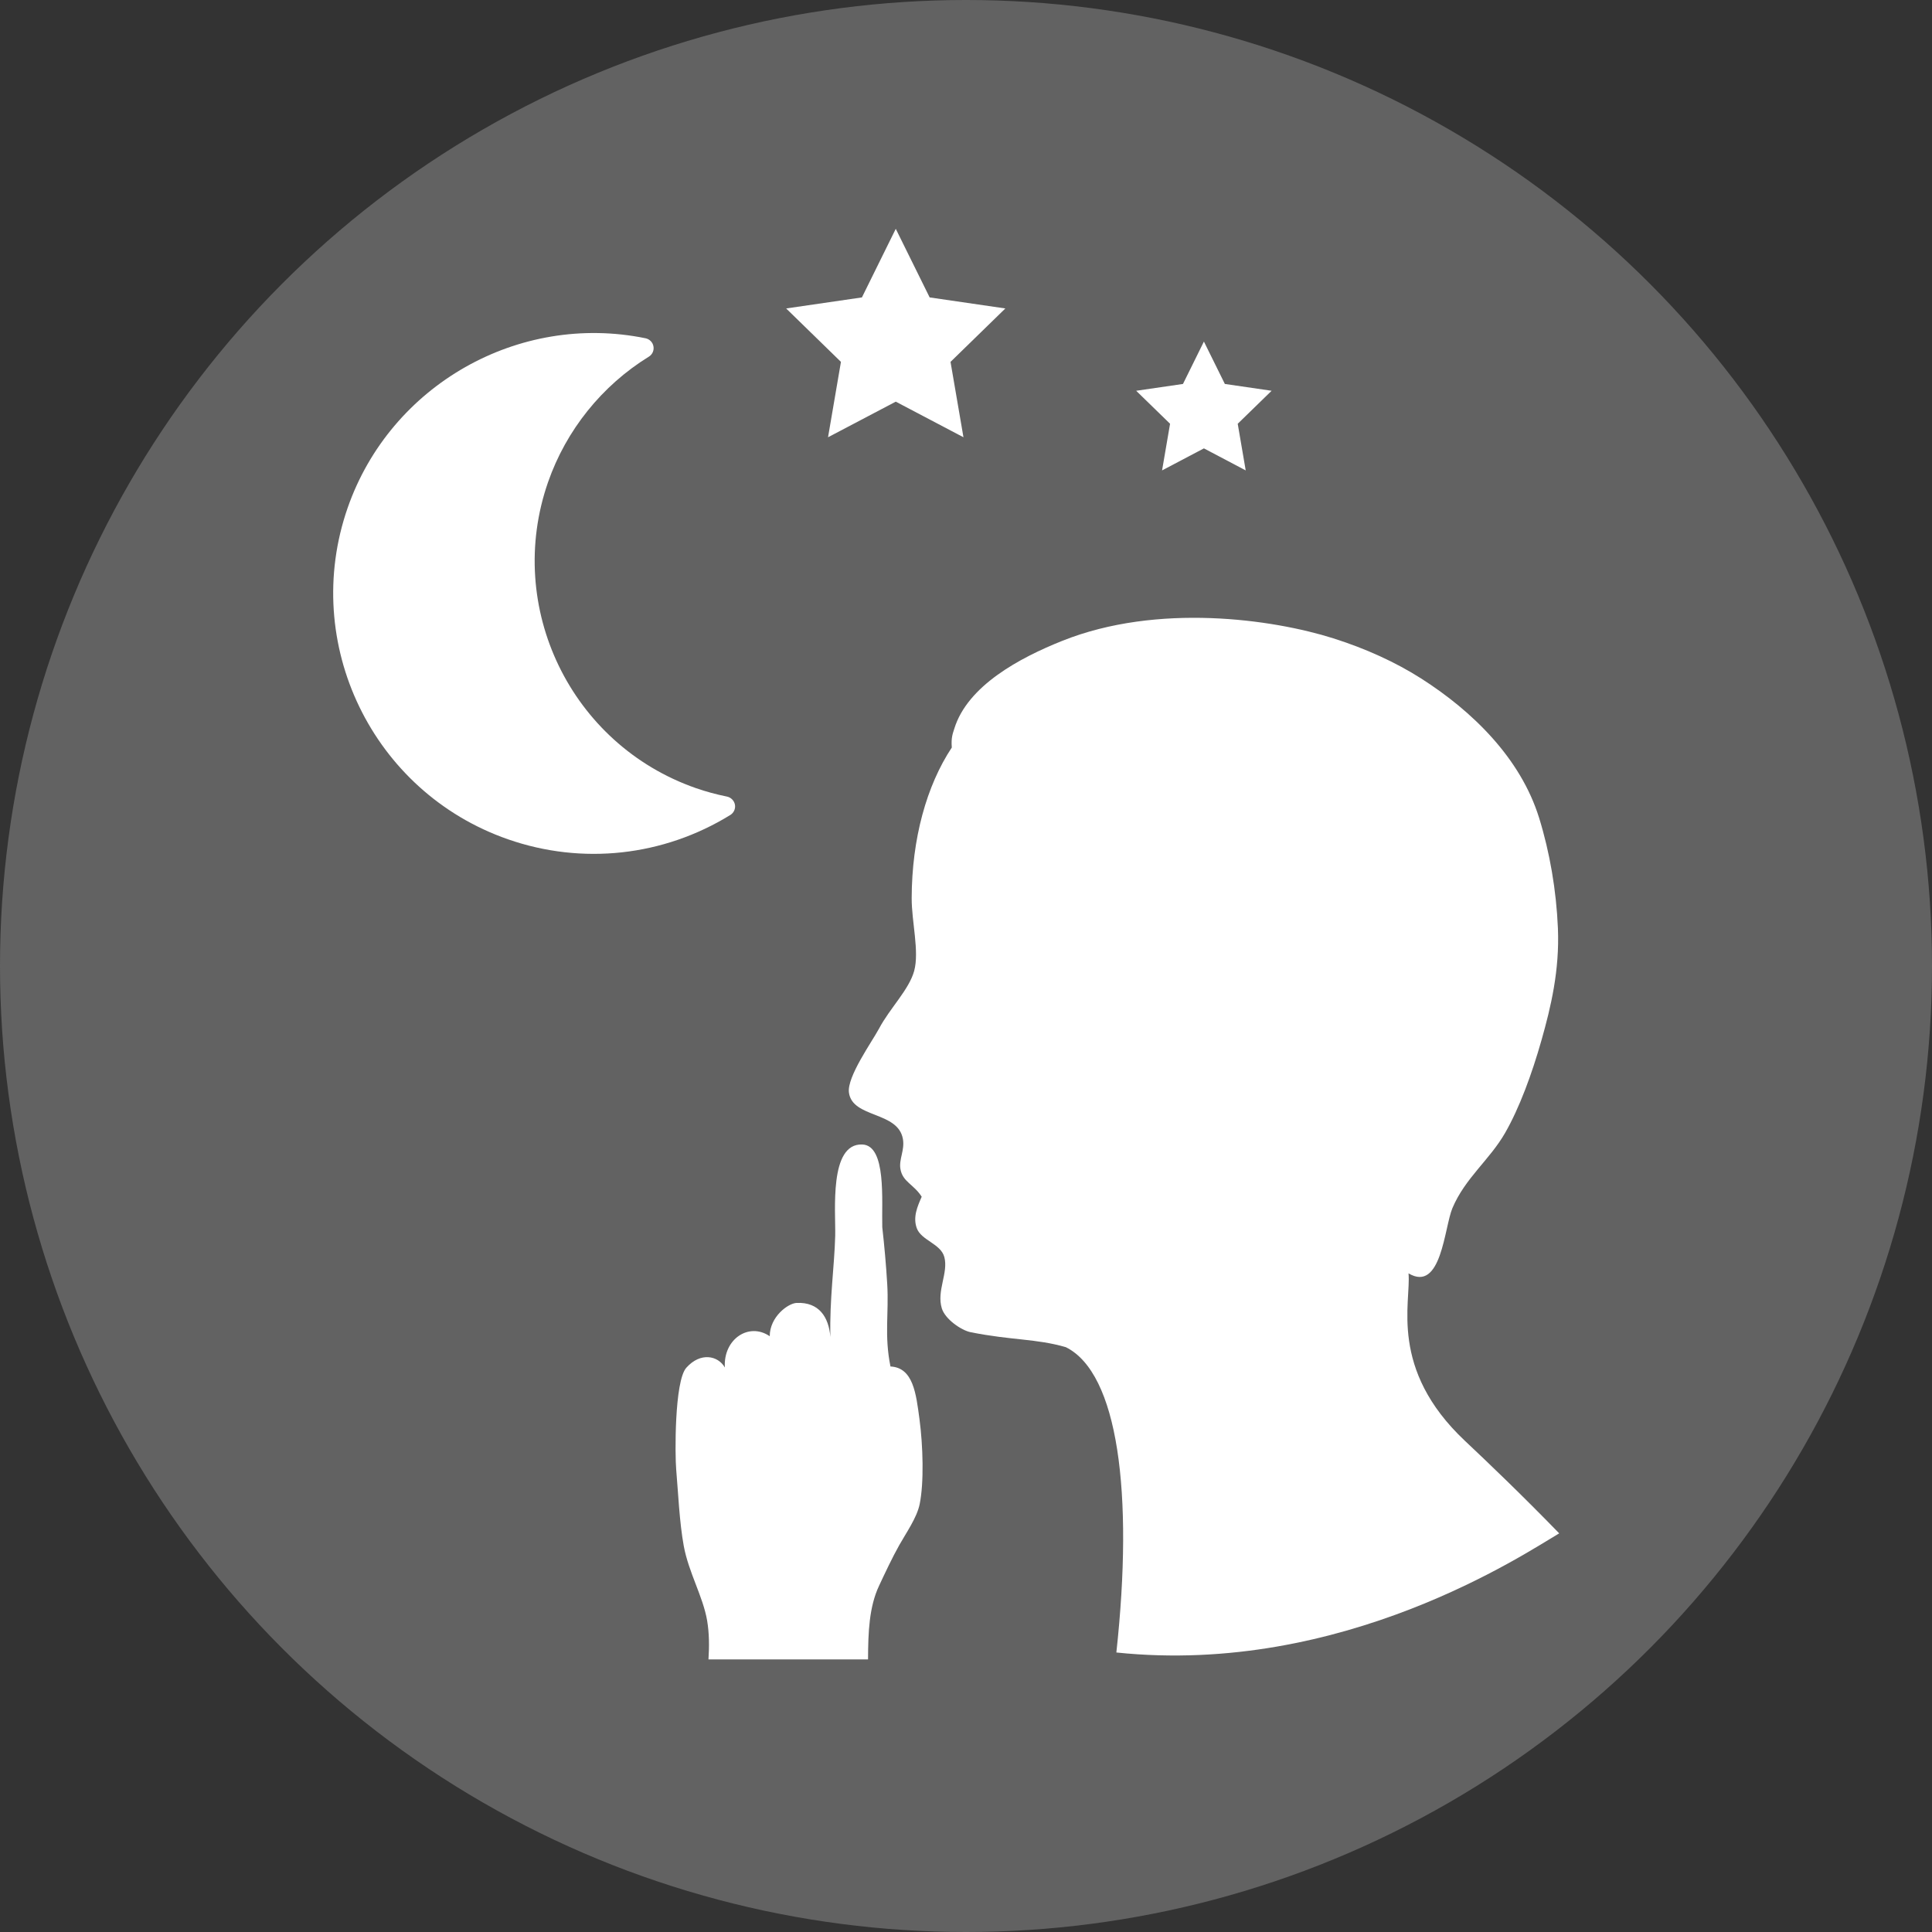
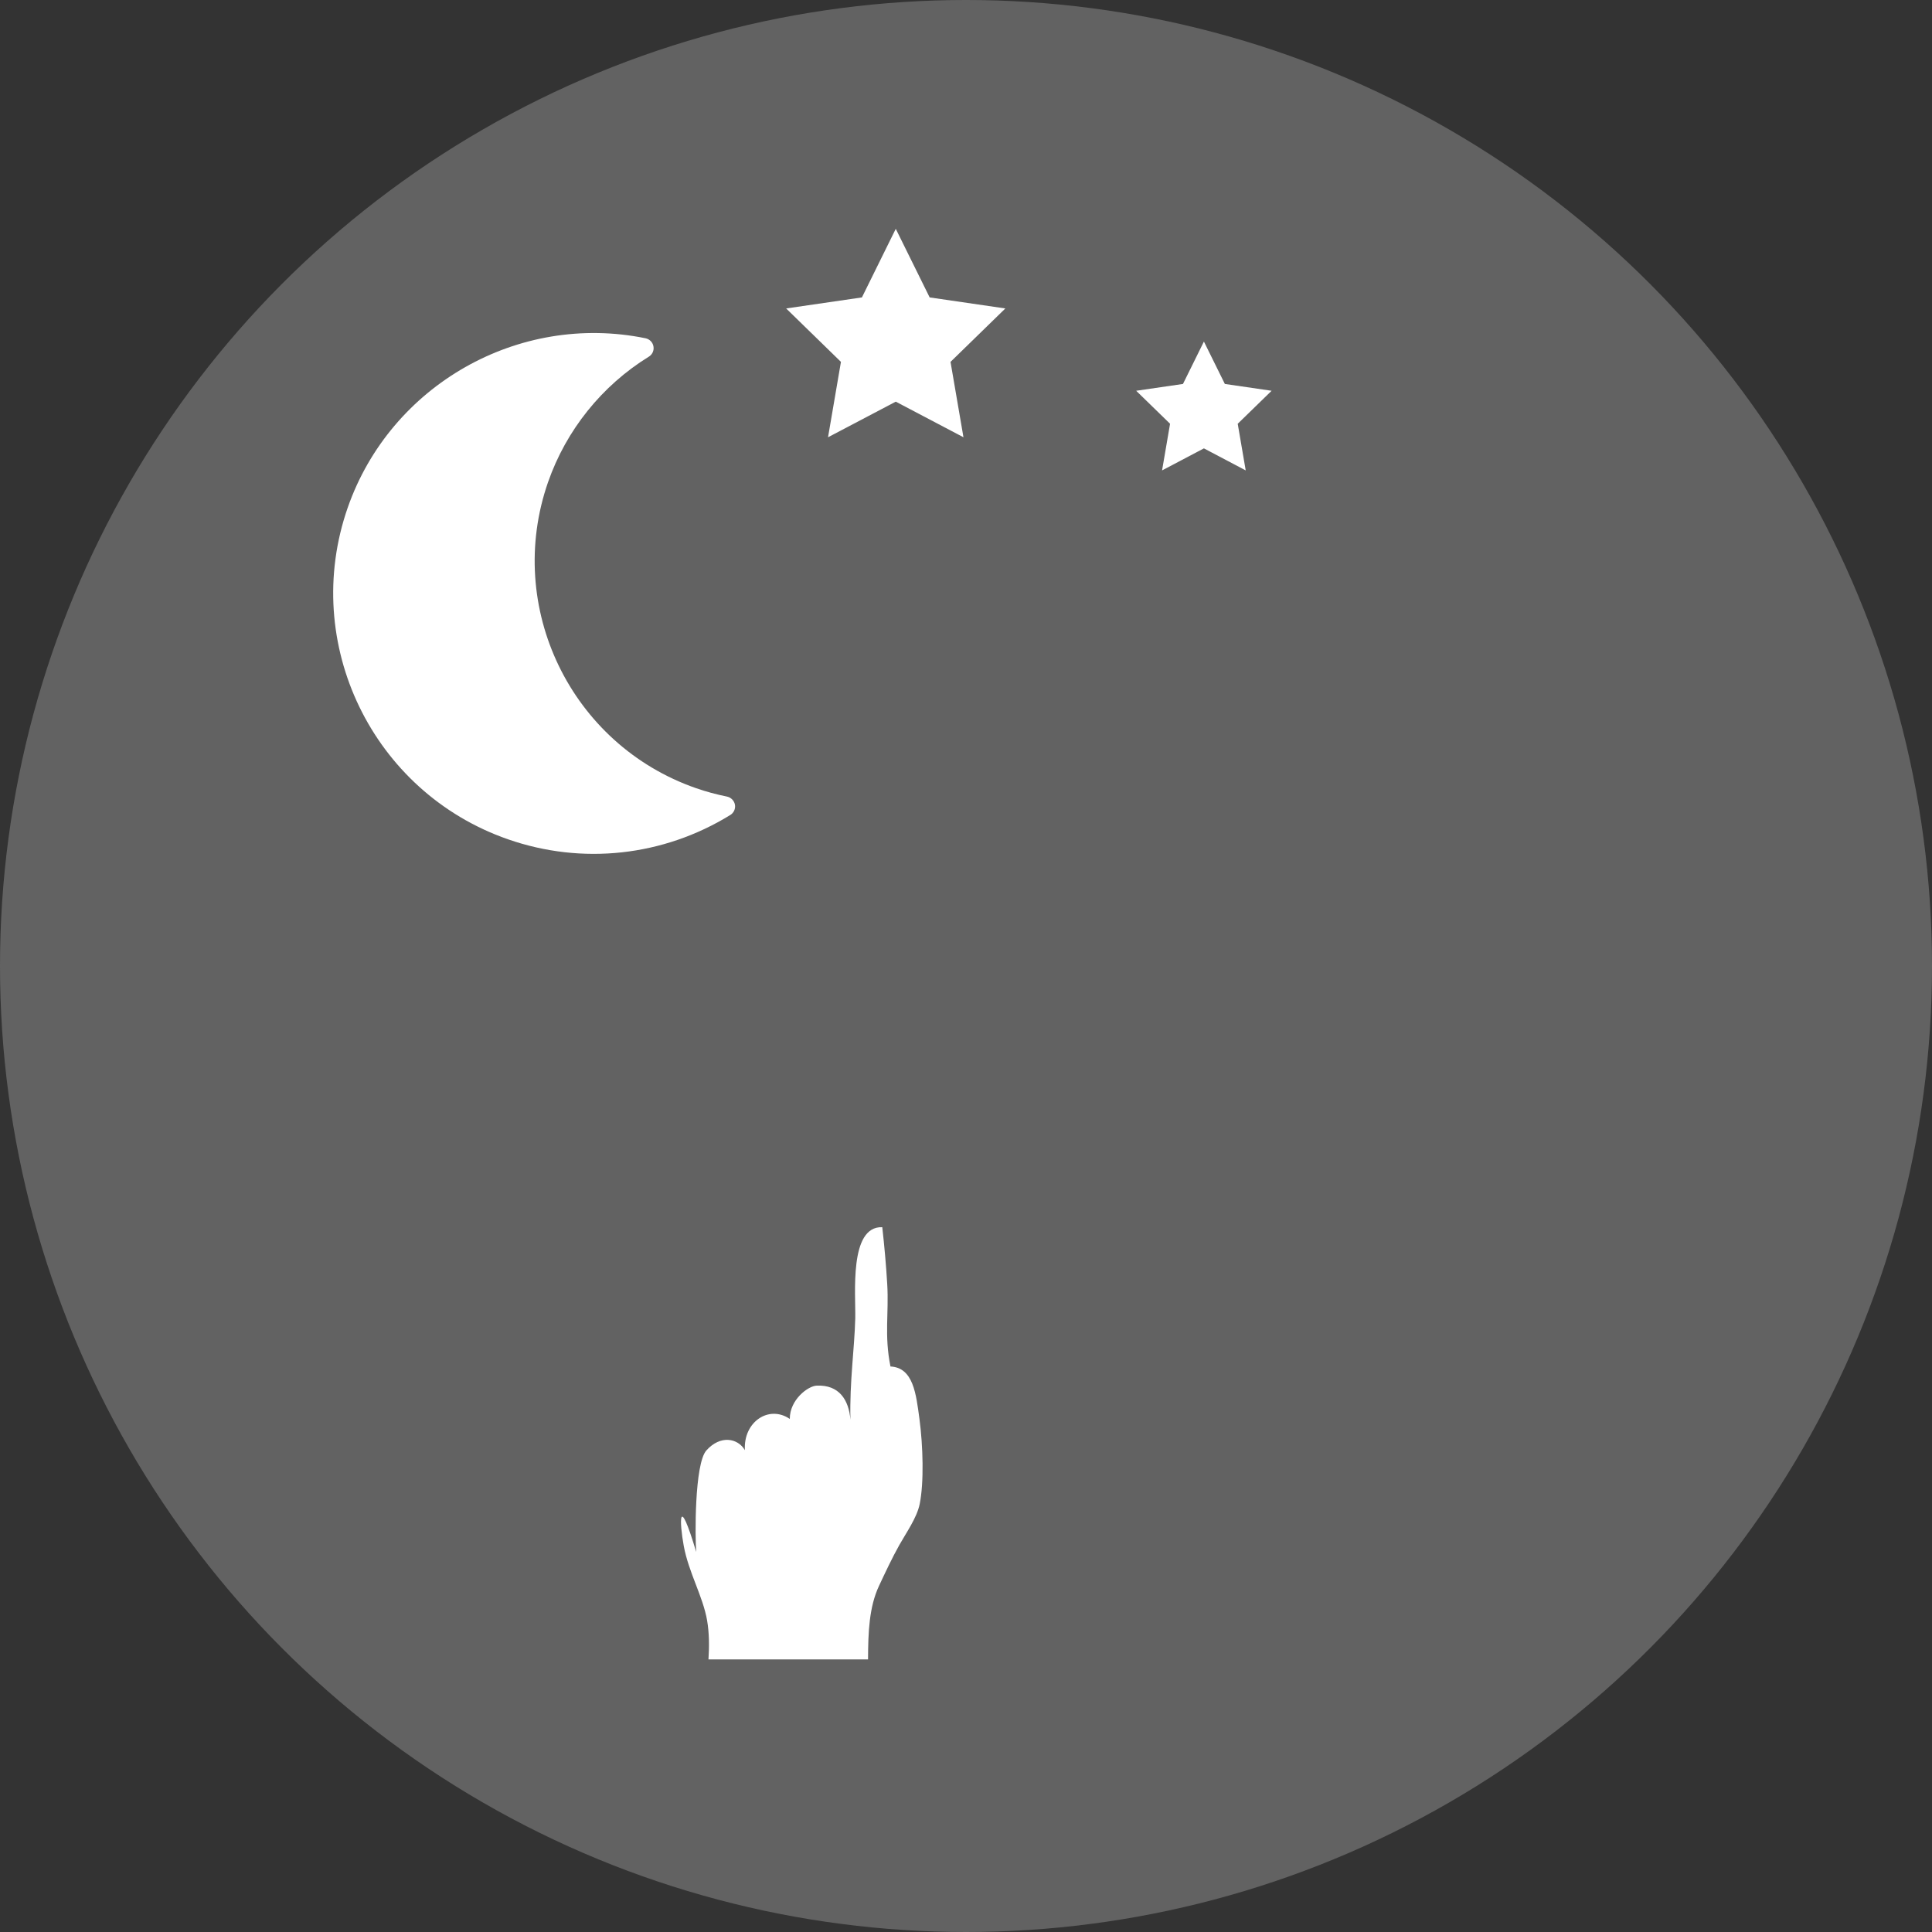
<svg xmlns="http://www.w3.org/2000/svg" x="0px" y="0px" width="49.544px" height="49.544px" viewBox="0 0 49.544 49.544" style="enable-background:new 0 0 49.544 49.544;" xml:space="preserve">
  <rect x="0" y="0" width="49.544" height="49.544" fill="#333333" stroke="none" />
  <g id="Night_Quiet_Mode">
    <circle style="fill:#626262;" cx="24.772" cy="24.772" r="24.772" />
-     <path style="fill:#FFFFFF;" d="M37.568,36.95c-1.961-1.845-1.379-3.558-1.448-4.296c0.845,0.501,0.917-1.18,1.126-1.674   c0.33-0.777,0.954-1.235,1.352-1.93c0.363-0.633,0.684-1.5,0.934-2.383c0.238-0.841,0.464-1.782,0.419-2.864   c-0.041-0.972-0.209-1.949-0.483-2.832c-0.477-1.533-1.711-2.734-3.024-3.572c-0.659-0.419-1.418-0.765-2.253-1.03   c-1.555-0.492-4.508-0.912-6.951,0.065c-1.084,0.433-2.428,1.148-2.768,2.252c-0.035,0.115-0.086,0.225-0.064,0.483   c-0.646,0.976-1.025,2.336-1.029,3.862c-0.002,0.608,0.2,1.365,0.064,1.867c-0.133,0.483-0.622,0.953-0.901,1.479   c-0.176,0.33-0.827,1.237-0.772,1.641c0.089,0.66,1.258,0.474,1.384,1.19c0.051,0.289-0.108,0.522-0.063,0.773   c0.057,0.329,0.342,0.388,0.545,0.708c-0.109,0.248-0.229,0.521-0.127,0.804c0.112,0.315,0.615,0.399,0.707,0.741   c0.11,0.406-0.203,0.867-0.064,1.318c0.086,0.279,0.5,0.563,0.74,0.611c1.066,0.212,1.668,0.161,2.439,0.383   c1.339,0.663,1.743,3.732,1.297,7.83c5.823,0.609,10.504-2.557,11.356-3.055C39.036,38.344,38.135,37.483,37.568,36.95" />
-     <path style="fill:#FFFFFF;" d="M17.534,39.643c0.126,0.684,0.492,1.293,0.599,1.912c0.055,0.324,0.057,0.66,0.035,0.998h4.092   c0.002-0.695,0.028-1.347,0.282-1.887c0.164-0.35,0.337-0.719,0.521-1.047c0.175-0.312,0.449-0.697,0.521-1.047   c0.113-0.555,0.086-1.492-0.005-2.18c-0.087-0.644-0.156-1.321-0.744-1.35c-0.162-0.804-0.038-1.359-0.083-2.113   c-0.03-0.5-0.073-0.979-0.127-1.459c-0.019-0.67,0.113-2.1-0.514-2.121c-0.855-0.031-0.679,1.713-0.693,2.342   c-0.021,0.791-0.146,1.605-0.124,2.595c-0.04-0.506-0.288-0.901-0.867-0.874c-0.218,0.01-0.688,0.355-0.688,0.854   c-0.53-0.365-1.194,0.069-1.151,0.801c-0.176-0.305-0.625-0.4-0.988,0.007c-0.309,0.348-0.291,2.256-0.26,2.604   C17.389,38.246,17.422,39.031,17.534,39.643" />
+     <path style="fill:#FFFFFF;" d="M17.534,39.643c0.126,0.684,0.492,1.293,0.599,1.912c0.055,0.324,0.057,0.66,0.035,0.998h4.092   c0.002-0.695,0.028-1.347,0.282-1.887c0.164-0.35,0.337-0.719,0.521-1.047c0.175-0.312,0.449-0.697,0.521-1.047   c0.113-0.555,0.086-1.492-0.005-2.18c-0.087-0.644-0.156-1.321-0.744-1.35c-0.162-0.804-0.038-1.359-0.083-2.113   c-0.03-0.5-0.073-0.979-0.127-1.459c-0.855-0.031-0.679,1.713-0.693,2.342   c-0.021,0.791-0.146,1.605-0.124,2.595c-0.04-0.506-0.288-0.901-0.867-0.874c-0.218,0.01-0.688,0.355-0.688,0.854   c-0.53-0.365-1.194,0.069-1.151,0.801c-0.176-0.305-0.625-0.4-0.988,0.007c-0.309,0.348-0.291,2.256-0.26,2.604   C17.389,38.246,17.422,39.031,17.534,39.643" />
    <path style="fill:#FFFFFF;" d="M18.847,20.636c-0.019-0.104-0.101-0.186-0.202-0.208c-0.277-0.056-0.545-0.129-0.798-0.217   c-3.209-1.118-4.91-4.638-3.793-7.847c0.465-1.334,1.383-2.477,2.585-3.218c0.09-0.055,0.137-0.16,0.118-0.263   c-0.017-0.104-0.099-0.186-0.201-0.208c-3.259-0.668-6.543,1.2-7.64,4.345c-1.211,3.478,0.633,7.292,4.111,8.503   c1.903,0.663,3.981,0.436,5.7-0.623C18.818,20.844,18.865,20.74,18.847,20.636" />
    <polygon style="fill:#FFFFFF;" points="22.971,5.868 23.84,7.627 25.781,7.91 24.375,9.28 24.707,11.213 22.971,10.3    21.234,11.213 21.565,9.28 20.16,7.91 22.103,7.627  " />
    <polygon style="fill:#FFFFFF;" points="30.873,8.759 31.41,9.846 32.609,10.021 31.74,10.867 31.945,12.063 30.873,11.498    29.8,12.063 30.005,10.867 29.136,10.021 30.336,9.846  " />
  </g>
  <g id="Layer_1">
</g>
</svg>